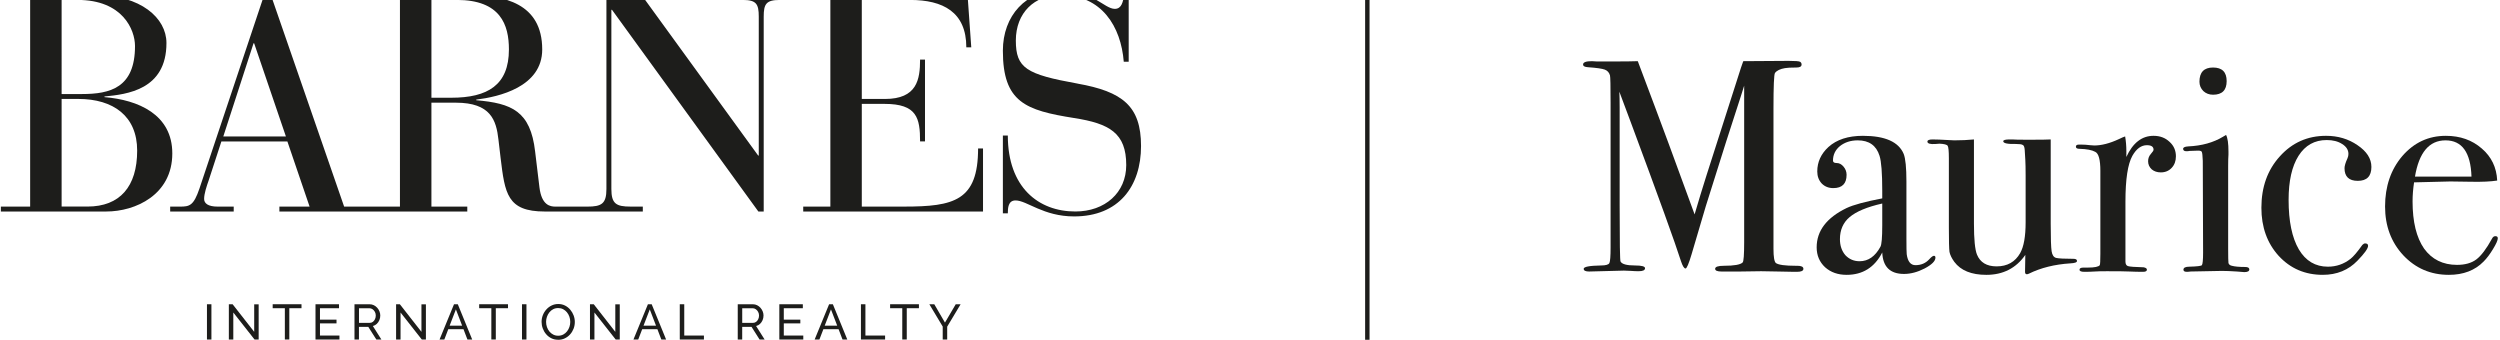
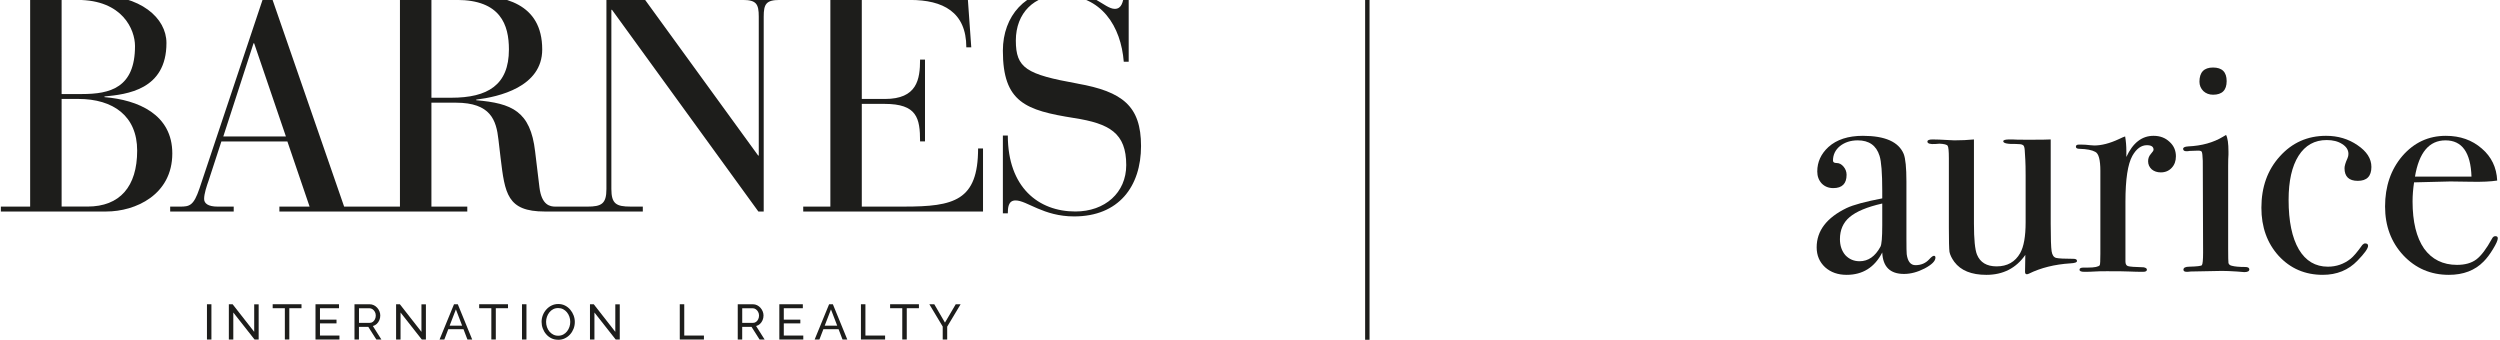
<svg xmlns="http://www.w3.org/2000/svg" height="154" viewBox="0 0 1132 154" width="1132">
  <g fill="none" fill-rule="evenodd" transform="translate(0 -5)">
    <g fill="#1d1d1b" fill-rule="nonzero">
      <path d="m47.3 48.97v-.28c10.05-.98 28.07-2.92 28.07-24.22 0-11.28-11.59-21.72-32.39-21.72h-42.59v2.23h13.26v93.56h-13.26v2.23h47.75c13.13 0 29.88-7.52 29.88-26.31 0-17.68-15.5-24.23-30.72-25.48m-19.4-44.01h7.26c20.39 0 25.97 13.51 25.97 20.89 0 18.93-11.31 21.72-24.02 21.72h-9.21zm11.73 93.56h-11.73v-48.73h7.54c15.92 0 26.67 7.79 26.67 23.39 0 16.29-7.82 25.34-22.48 25.34z" />
      <path d="m409.35 98.54h-19.13v-46.5h10.33c14.66 0 16.06 6.41 16.06 16.99h2.23v-37.04h-2.23c0 9.05-1.4 17.82-15.92 17.82h-10.47v-44.83h21.92c14.8 0 25.41 5.43 25.41 21.44h2.24l-1.68-23.67h-76.47-31.9v2.23h6.57c6.14 0 7.26 1.81 7.26 7.52v62.93h-.27l-52.79-72.68h-29.32v2.23h13.4v85.63c0 6.68-2.23 7.94-8.66 7.94h-4.75-.07-3.38-6.21c-2.37 0-6.28-.56-7.26-8.77l-1.95-16.15c-2.1-18.38-10.61-21.86-26.67-23.25v-.28c10.19-1.25 29.88-5.71 29.88-22.7 0-21.02-17.45-24.64-33.51-24.64h-44.87v2.23h13.96v93.56h-5.64-8.33-11.3l-33.16-95.79h-3.06l-29.28 87.57c-2.65 7.8-4.47 8.22-8.8 8.22h-4.47v2.23h28.77v-2.23h-7.26c-4.47 0-6.14-1.53-6.14-3.48 0-2.37 1.12-5.71 2.1-8.49l5.72-17.54h29.88l10.06 29.51h-13.68v2.23h40.63 8.33 36.12v-2.23h-16.24v-47.06h11.08c15.78 0 18.29 7.94 19.27 16.71l.98 8.35c1.95 16.01 2.93 24.22 19.96 24.22h11.1 1.56 31.77v-2.23h-5.58c-6.43 0-8.66-1.25-8.66-7.94v-81.17h.28l66.28 91.34h2.42v-88.27c0-5.71 1.12-7.52 7.26-7.52h8.59 14.33v93.56h-12.29v2.23h81.41v-28.54h-2.23c0 23.67-10.89 26.31-33.51 26.31m-308.26-31.75 13.69-42.19h.28l14.38 42.19zm103.22-17.54h-8.98v-44.28h11.49c19.83 0 23.6 11.28 23.6 22.42 0 16.15-9.63 21.86-26.11 21.86z" />
      <path d="m487.89 42.843c-23.18-4.18-27.92-6.97-27.92-19.49s8.38-20.61 20.24-20.61c18.71 0 27.37 14.34 28.63 30.22h2.23v-29.24h-2.23c-.42 1.81-.84 5.29-4.05 5.29-4.75 0-10.19-8.49-24.58-8.49-15.64 0-26.11 11.55-26.11 27.43 0 23.39 10.34 27.01 32.26 30.49 16.05 2.5 23.6 6.82 23.6 21.3 0 12.53-9.64 21.02-23.04 21.02-16.76 0-30.58-11-30.58-34.39h-2.24v35.23h2.24c0-2.37.14-5.85 3.49-5.85 5.16 0 12.56 7.24 26.53 7.24 20.25 0 30.3-13.64 30.3-31.88 0-18.1-8.38-24.64-28.77-28.26" />
      <path d="m93.71 158.736v-15.97h2.02v15.97z" />
      <path d="m105.64 146.496v12.24h-2.02v-15.97h1.71l9.77 12.49v-12.46h2.02v15.95h-1.85l-9.63-12.24z" />
      <path d="m136.51 144.558h-5.51v14.17h-2.02v-14.17h-5.51v-1.8h13.05v1.8z" />
      <path d="m153.7 156.936v1.8h-10.84v-15.97h10.64v1.8h-8.62v5.17h7.49v1.69h-7.49v5.51z" />
      <path d="m160.51 158.736v-15.97h6.84c.71 0 1.35.15 1.94.44.58.29 1.09.68 1.53 1.17s.77 1.04 1.01 1.64c.24.61.36 1.23.36 1.86 0 .73-.14 1.43-.42 2.09s-.67 1.22-1.17 1.69-1.09.79-1.77.97l3.87 6.12h-2.29l-3.65-5.74h-4.23v5.74h-2.02zm2.03-7.54h4.84c.55 0 1.04-.15 1.45-.46s.73-.72.97-1.23c.23-.51.35-1.06.35-1.64s-.13-1.15-.4-1.65-.62-.9-1.06-1.2-.92-.45-1.44-.45h-4.7v6.64z" />
      <path d="m181.37 146.496v12.24h-2.02v-15.97h1.71l9.77 12.49v-12.46h2.02v15.95h-1.85l-9.63-12.24z" />
      <path d="m205.58 142.758h1.71l6.52 15.97h-2.16l-1.79-4.68h-6.87l-1.8 4.68h-2.16zm3.68 9.72-2.83-7.38-2.84 7.38h5.66z" />
      <path d="m230.01 144.558h-5.51v14.17h-2.02v-14.17h-5.51v-1.8h13.05v1.8z" />
      <path d="m236.36 158.736v-15.97h2.02v15.97z" />
      <path d="m252.74 158.846c-1.12 0-2.15-.22-3.06-.67-.92-.45-1.71-1.06-2.37-1.83-.67-.77-1.18-1.64-1.54-2.61s-.54-1.96-.54-2.98.19-2.08.57-3.05.92-1.83 1.6-2.59 1.48-1.36 2.4-1.8 1.91-.66 2.99-.66 2.15.23 3.06.7c.91.46 1.7 1.09 2.36 1.87s1.17 1.65 1.53 2.61.54 1.94.54 2.95c0 1.07-.19 2.08-.56 3.05-.38.97-.9 1.83-1.59 2.59-.68.76-1.48 1.35-2.4 1.79s-1.91.65-2.99.65zm-5.47-8.1c0 .81.13 1.59.39 2.35s.63 1.43 1.11 2.01 1.06 1.05 1.73 1.39c.67.35 1.42.52 2.25.52s1.62-.18 2.29-.54 1.25-.84 1.72-1.44.83-1.27 1.08-2.02.37-1.51.37-2.27c0-.81-.13-1.59-.39-2.34s-.64-1.42-1.12-2.01c-.49-.59-1.07-1.06-1.73-1.4-.67-.34-1.41-.51-2.22-.51-.85 0-1.62.18-2.29.53-.68.35-1.25.83-1.72 1.43s-.84 1.27-1.09 2.01c-.26.74-.38 1.5-.38 2.28z" />
      <path d="m269.16 146.496v12.24h-2.02v-15.97h1.71l9.76 12.49v-12.46h2.02v15.95h-1.84l-9.63-12.24z" />
-       <path d="m293.37 142.758h1.71l6.53 15.97h-2.16l-1.79-4.68h-6.87l-1.8 4.68h-2.16l6.55-15.97zm3.68 9.72-2.83-7.38-2.84 7.38h5.66z" />
      <path d="m307.8 158.736v-15.97h2.03v14.17h8.91v1.8z" />
      <path d="m334.05 158.736v-15.97h6.84c.7 0 1.35.15 1.93.44s1.09.68 1.53 1.17c.43.49.77 1.04 1.01 1.64.24.61.36 1.23.36 1.86 0 .73-.14 1.43-.42 2.09s-.67 1.22-1.17 1.69-1.09.79-1.77.97l3.87 6.12h-2.29l-3.64-5.74h-4.23v5.74h-2.03zm2.03-7.54h4.84c.55 0 1.04-.15 1.45-.46s.73-.72.97-1.23.35-1.06.35-1.64-.14-1.15-.41-1.65-.62-.9-1.06-1.2-.92-.45-1.44-.45h-4.7v6.64z" />
      <path d="m363.73 156.936v1.8h-10.85v-15.97h10.64v1.8h-8.62v5.17h7.49v1.69h-7.49v5.51h8.82z" />
      <path d="m375.41 142.758h1.71l6.53 15.97h-2.16l-1.79-4.68h-6.87l-1.8 4.68h-2.16l6.55-15.97zm3.68 9.72-2.83-7.38-2.84 7.38h5.66z" />
      <path d="m389.83 158.736v-15.97h2.03v14.17h8.91v1.8z" />
      <path d="m416.09 144.558h-5.51v14.17h-2.03v-14.17h-5.51v-1.8h13.05z" />
      <path d="m423.04 142.758 4.84 8.32 4.88-8.32h2.21l-6.08 10.15v5.83h-2.03v-5.87l-6.05-10.1h2.23z" />
    </g>
    <path d="m619.13 2.742v156.11" stroke="#1d1d1b" stroke-width="2" />
-     <path d="m816.583 126.711c0 .913-.958 1.369-2.874 1.369h-1.505c-1.277 0-3.604-.046-6.979-.137-3.376-.091-5.976-.137-7.8-.137-2.737 0-5.93.046-9.58.137-3.74 0-6.203 0-7.389 0h-.958c-1.916 0-2.874-.41-2.874-1.232 0-.912 1.323-1.368 3.969-1.368 4.652 0 7.481-.502 8.484-1.505.456-.456.684-3.513.684-9.169v-70.885c0 .091-.501 1.687-1.505 4.789-3.649 11.039-8.94 27.643-15.874 49.812l-6.432 21.758c-1.277 4.288-2.189 6.432-2.736 6.432-.639 0-1.323-1.095-2.053-3.285-2.646-8.302-10.127-29.011-22.443-62.127l-5.473-14.642c.091 1.733.136 4.105.136 7.116v44.474c0 16.695.137 25.134.411 25.316.639 1.186 2.828 1.779 6.568 1.779 3.011 0 4.516.411 4.516 1.232 0 .912-.958 1.368-2.873 1.368-1.186 0-2.281-.045-3.285-.137-1.277-.091-2.417-.136-3.421-.136l-15.737.41c-1.642 0-2.463-.41-2.463-1.232 0-.912 2.6-1.414 7.8-1.505 2.19 0 3.467-.365 3.832-1.095.365-.729.547-3.101.547-7.115v-65.549c0-7.572-.091-11.677-.274-12.316-.365-1.277-1.14-2.144-2.326-2.6s-3.74-.821-7.663-1.095c-1.46-.091-2.19-.502-2.19-1.231 0-1.004 1.323-1.506 3.969-1.506.365 0 1.14.046 2.326.137h7.116c5.383 0 9.169-.045 11.358-.137.456 1.186 3.148 8.348 8.074 21.485 2.098 5.474 7.982 21.439 17.653 47.895 1.733-5.929 3.512-11.768 5.337-17.516l14.505-45.295c.821-2.646 1.551-4.835 2.19-6.569l20.526-.137c3.011 0 4.744.137 5.201.411.456.274.684.684.684 1.232 0 .912-.776 1.368-2.327 1.368-2.554 0-4.287.091-5.2.274-2.189.365-3.694 1.095-4.516 2.189-.456.639-.684 5.976-.684 16.011v63.633c0 3.649.365 5.793 1.095 6.431 1.186.821 4.151 1.232 8.895 1.232h.821c1.825 0 2.737.456 2.737 1.368z" fill="#1d1d1b" fill-rule="nonzero" />
    <path d="m876.368 121.648c0 1.551-1.642 3.193-4.927 4.927-3.193 1.642-6.294 2.463-9.305 2.463-6.295 0-9.579-3.239-9.853-9.716-3.467 6.751-8.849 10.126-16.147 10.126-3.923 0-7.162-1.14-9.716-3.421-2.555-2.372-3.832-5.382-3.832-9.031 0-7.481 4.516-13.411 13.548-17.79 3.101-1.46 8.484-2.92 16.147-4.379v-3.421c0-8.029-.41-13.32-1.231-15.874-1.46-4.653-4.744-6.979-9.853-6.979-3.193 0-5.885.866-8.074 2.6-2.098 1.733-3.147 3.923-3.147 6.568 0 .73.547 1.095 1.642 1.095 1.186 0 2.235.547 3.147 1.642s1.369 2.326 1.369 3.695c0 4.014-2.008 6.021-6.022 6.021-2.098 0-3.831-.684-5.2-2.053-1.368-1.459-2.052-3.284-2.052-5.473 0-4.288 1.687-7.983 5.063-11.085 3.74-3.375 8.94-5.063 15.6-5.063 10.035 0 16.193 2.737 18.474 8.211.821 2.098 1.232 6.249 1.232 12.452v25.59c0 4.197.045 6.66.137 7.39.456 3.284 1.779 4.926 3.968 4.926 2.555 0 4.653-.912 6.295-2.737.912-1.003 1.596-1.505 2.053-1.505.456 0 .684.274.684.821zm-24.085-14.505v-9.99c-6.842 1.551-11.768 3.604-14.779 6.158-2.919 2.463-4.379 5.793-4.379 9.99 0 2.919.821 5.337 2.463 7.252 1.734 1.825 3.877 2.737 6.432 2.737 3.923 0 7.07-2.189 9.442-6.568.548-1.004.821-4.197.821-9.579z" fill="#1d1d1b" fill-rule="nonzero" />
    <path d="m940.47 123.154c0 .638-1 1.003-3.01 1.094-7.11.456-13.36 2.007-18.74 4.653-.37.182-.69.274-.96.274-.55 0-.82-.365-.82-1.095l.13-7.663c-4.19 6.021-10.08 9.031-17.65 9.031-6.75 0-11.585-1.961-14.505-5.884-1.186-1.642-1.916-3.147-2.189-4.516-.183-1.368-.274-5.063-.274-11.084v-31.338c0-3.193-.182-5.063-.547-5.61-.365-.548-1.597-.867-3.695-.958l-1.779.137c-2.463.182-3.695-.183-3.695-1.095 0-.639.776-.958 2.326-.958 1.643 0 4.015.091 7.116.274 1.551.091 2.464.137 2.737.137 3.193 0 6.158-.137 8.895-.411v38.18c0 7.024.456 11.677 1.369 13.958 1.459 3.558 4.421 5.337 8.891 5.337 4.84 0 8.4-2.007 10.68-6.021 1.64-2.92 2.46-7.572 2.46-13.959v-21.21c0-3.102-.05-5.429-.14-6.98l-.27-4.515c-.09-1.369-.41-2.144-.96-2.327-.45-.273-1.46-.41-3.01-.41-3.83.091-5.75-.32-5.75-1.232 0-.547.96-.821 2.88-.821h1.23c.73.091 3.15.137 7.25.137 5.48 0 8.85-.046 10.13-.137v38.18c0 6.568.14 10.719.41 12.452.27 1.734.96 2.737 2.05 3.011 1.19.274 3.79.411 7.8.411 1.1 0 1.64.319 1.64.958z" fill="#1d1d1b" fill-rule="nonzero" />
    <path d="m985.25 75.805c0 2.099-.63 3.832-1.91 5.2-1.28 1.369-2.92 2.053-4.93 2.053-1.64 0-3.01-.456-4.1-1.368-1.1-1.004-1.65-2.235-1.65-3.695 0-1.277.42-2.372 1.24-3.284.82-.913 1.23-1.551 1.23-1.916 0-1.369-1.01-2.053-3.01-2.053-2.56 0-4.75 1.597-6.57 4.79-2.1 3.74-3.15 10.674-3.15 20.8v27.095c0 1.095.37 1.779 1.1 2.053.82.274 3.19.456 7.11.547 1.01.183 1.51.548 1.51 1.095 0 .639-.6.958-1.78.958-2.1 0-4.06-.046-5.89-.137-1.82-.091-5.29-.137-10.4-.137-2.64 0-4.56.046-5.74.137-1.19.091-2.7.137-4.52.137-1.46 0-2.19-.319-2.19-.958s.59-.958 1.78-.958h1.92c3.1 0 4.92-.365 5.47-1.095.18-.365.27-2.052.27-5.063v-37.632c0-5.018-.77-7.891-2.32-8.621-1.46-.821-3.83-1.278-7.12-1.369-1.09 0-1.64-.319-1.64-.958 0-.638.45-.958 1.37-.958h.96c1.36 0 2.73.092 4.1.274 1.37.091 1.96.137 1.78.137 3.37 0 7.12-.958 11.22-2.874l1.78-.821 1.09-.41c.37 2.189.55 4.379.55 6.568v2.737c2.92-6.386 7.03-9.579 12.32-9.579 2.92 0 5.33.912 7.25 2.737 1.92 1.733 2.87 3.923 2.87 6.568z" fill="#1d1d1b" fill-rule="nonzero" />
    <path d="m1008.23 41.731c0 4.105-2.05 6.158-6.16 6.158-1.73 0-3.19-.547-4.38-1.642-1.18-1.186-1.78-2.6-1.78-4.242 0-4.288 2.06-6.432 6.16-6.432 4.11 0 6.16 2.053 6.16 6.158zm10.26 85.254c0 .821-.77 1.232-2.32 1.232.09 0-1.01-.091-3.29-.274-2.74-.182-5.02-.274-6.84-.274l-14.23.274c-.46.091-1.01.137-1.64.137-1.01 0-1.51-.319-1.51-.958 0-.912.91-1.368 2.74-1.368 3.46-.092 5.33-.32 5.61-.685.36-.456.55-2.372.55-5.747l-.14-41.464c-.09-2.281-.23-3.604-.41-3.968-.09-.457-.64-.685-1.64-.685l-3.97.137c-.37.091-.82.137-1.37.137-1 0-1.51-.365-1.51-1.095 0-.638.78-1.003 2.33-1.095 6.11-.273 11.36-1.733 15.74-4.379l1.37-.821c.73 1.369 1.09 3.878 1.09 7.527 0-.183 0 .274 0 1.368-.09 1.095-.14 2.874-.14 5.337v37.359c0 3.649.05 5.793.14 6.431.18.639.68 1.05 1.51 1.232 1.36.365 3.37.547 6.02.547 1.27 0 1.91.365 1.91 1.095z" fill="#1d1d1b" fill-rule="nonzero" />
    <path d="m1073.77 80.595c0 4.196-2.05 6.295-6.15 6.295-4.02 0-6.02-1.916-6.02-5.748 0-1.003.45-2.509 1.36-4.516.28-.638.41-1.277.41-1.915 0-1.825-.95-3.33-2.87-4.516-1.82-1.186-4.15-1.779-6.98-1.779-5.47 0-9.71 2.372-12.73 7.116-3.01 4.744-4.51 11.403-4.51 19.979 0 9.67 1.55 17.151 4.65 22.442 3.1 5.201 7.48 7.801 13.14 7.801 3.83 0 7.25-1.186 10.26-3.558 1.37-1.095 3.15-3.193 5.34-6.295.46-.456.87-.684 1.23-.684.91 0 1.37.364 1.37 1.094 0 1.186-1.6 3.421-4.79 6.706-4.11 4.287-9.35 6.431-15.74 6.431-8.03 0-14.69-2.873-19.98-8.621-5.2-5.747-7.8-13-7.8-21.758 0-9.397 2.79-17.151 8.35-23.264 5.57-6.203 12.54-9.305 20.94-9.305 5.38 0 10.12 1.414 14.23 4.242 4.2 2.828 6.29 6.112 6.29 9.853z" fill="#1d1d1b" fill-rule="nonzero" />
    <path d="m1131 112.89c0 .912-.73 2.555-2.19 4.927-1.37 2.28-2.78 4.151-4.24 5.61-3.92 4.014-9.17 6.021-15.74 6.021-8.21 0-15.1-2.965-20.66-8.895-5.48-5.929-8.21-13.273-8.21-22.031 0-9.123 2.6-16.741 7.8-22.854 5.29-6.112 11.86-9.168 19.7-9.168 6.48 0 11.91 1.916 16.29 5.747 4.38 3.741 6.7 8.576 6.98 14.506-2.92.456-6.8.639-11.64.547l-9.57-.137c-.64 0-6.12.137-16.43.411-.45 3.011-.68 5.884-.68 8.621 0 9.214 1.73 16.33 5.2 21.348 3.56 4.926 8.53 7.389 14.92 7.389 3.65 0 6.56-.821 8.75-2.463s4.57-4.789 7.12-9.442c.36-.73.87-1.095 1.51-1.095.73 0 1.09.32 1.09.958zm-11.91-27.916c-.36-10.948-4.28-16.421-11.76-16.421-7.39 0-12 5.473-13.83 16.421z" fill="#1d1d1b" fill-rule="nonzero" />
  </g>
</svg>